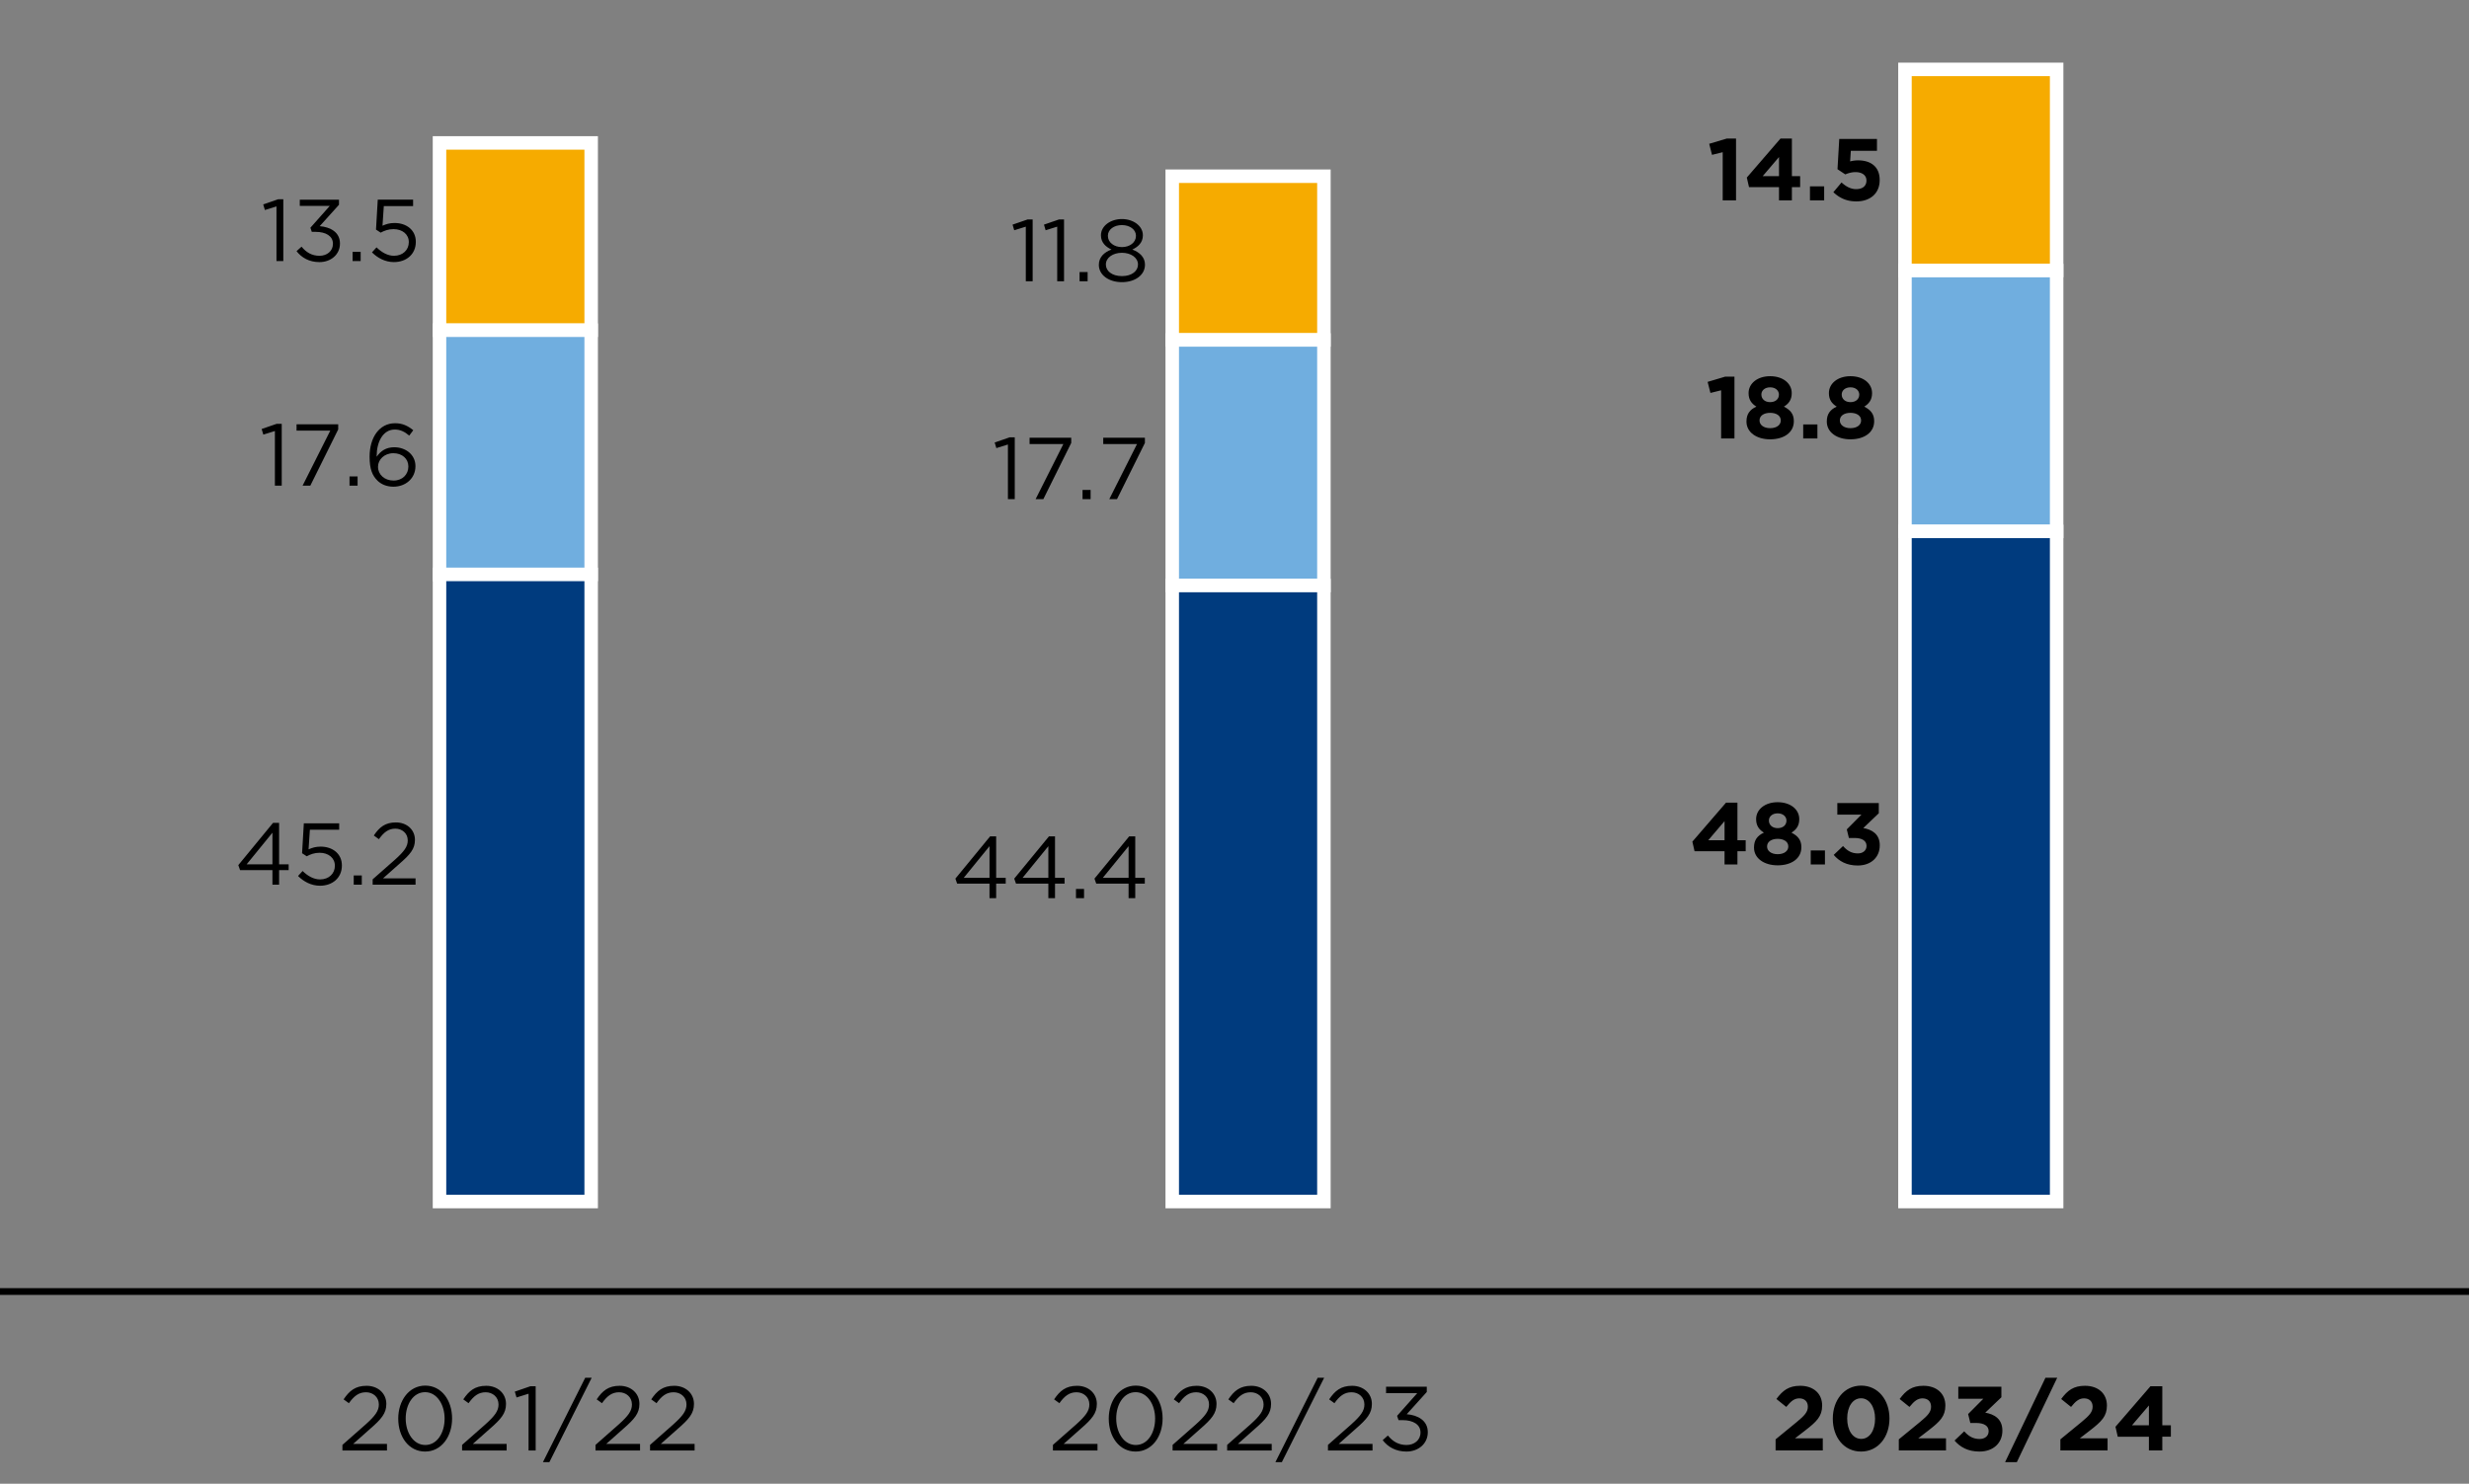
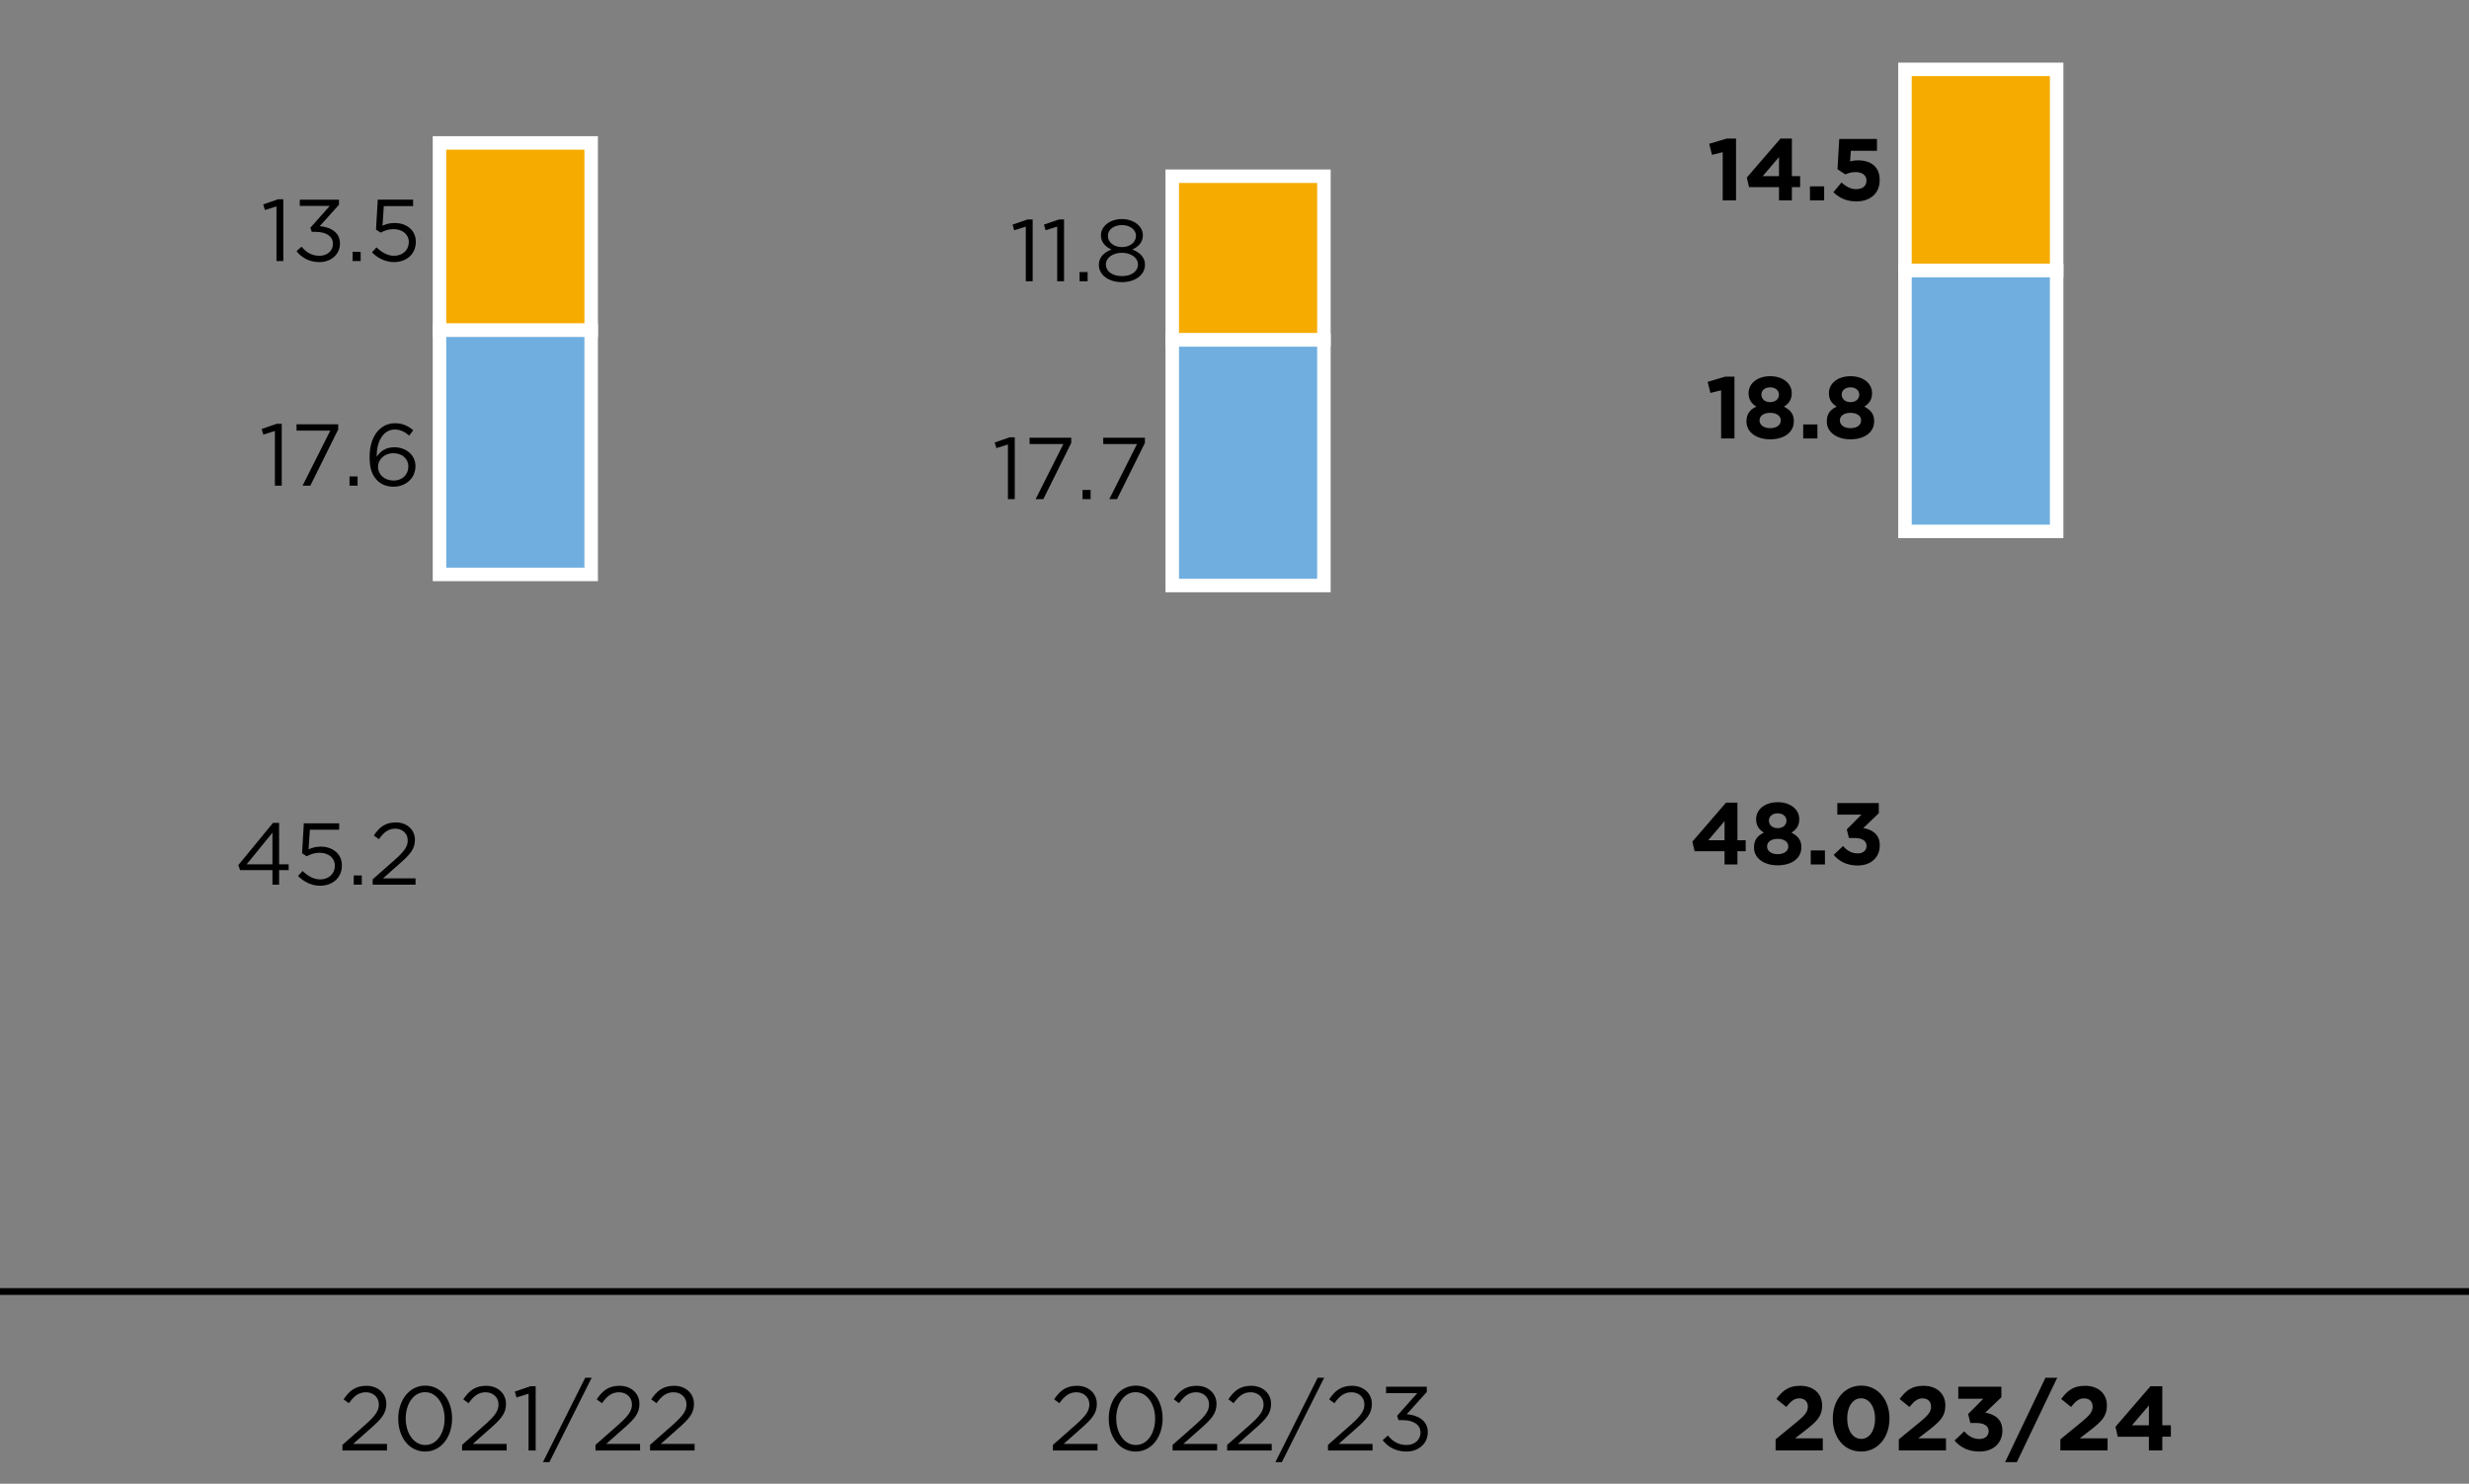
<svg xmlns="http://www.w3.org/2000/svg" width="366" height="220" viewBox="0 0 366 220">
  <rect x="0" y="0" width="366" height="220" fill="#808080" stroke="none" />
  <g data-name="grafiken_x5F_px_x5F_Raster">
    <path fill="none" stroke="#000" stroke-miterlimit="10" d="M0 191.5h366" />
    <path d="M50.758 214.242l3.431-3.024c1.444-1.297 1.971-2.025 1.971-2.971 0-1.107-.877-1.81-1.903-1.81-1.081 0-1.782.567-2.539 1.62l-.783-.567c.851-1.269 1.742-2.012 3.403-2.012 1.701 0 2.93 1.135 2.93 2.674v.027c0 1.377-.729 2.228-2.39 3.673l-2.525 2.241h5.01v.973h-6.604v-.824zM59.034 210.367v-.027c0-2.646 1.58-4.889 4.011-4.889s3.971 2.215 3.971 4.862v.026c0 2.646-1.566 4.889-3.997 4.889-2.444 0-3.984-2.215-3.984-4.861zm6.874 0v-.027c0-2.066-1.135-3.916-2.89-3.916-1.77 0-2.877 1.81-2.877 3.89v.026c0 2.066 1.135 3.916 2.903 3.916s2.863-1.822 2.863-3.889zM68.498 214.242l3.43-3.024c1.445-1.297 1.972-2.025 1.972-2.971 0-1.107-.878-1.81-1.903-1.81-1.081 0-1.783.567-2.539 1.62l-.783-.567c.851-1.269 1.742-2.012 3.402-2.012 1.702 0 2.931 1.135 2.931 2.674v.027c0 1.377-.729 2.228-2.39 3.673l-2.525 2.241h5.01v.973h-6.604v-.824zM78.353 206.653l-1.782.554-.257-.864 2.309-.797h.783v9.521h-1.053v-8.413zM86.75 204.289h.959l-6.266 12.505h-.959l6.266-12.505zM88.275 214.242l3.43-3.024c1.445-1.297 1.972-2.025 1.972-2.971 0-1.107-.878-1.81-1.904-1.81-1.08 0-1.782.567-2.538 1.62l-.783-.567c.851-1.269 1.741-2.012 3.402-2.012 1.701 0 2.931 1.135 2.931 2.674v.027c0 1.377-.729 2.228-2.391 3.673l-2.524 2.241h5.01v.973h-6.604v-.824zM96.361 214.242l3.43-3.024c1.445-1.297 1.973-2.025 1.973-2.971 0-1.107-.878-1.81-1.904-1.81-1.08 0-1.783.567-2.539 1.62l-.783-.567c.851-1.269 1.742-2.012 3.403-2.012 1.701 0 2.931 1.135 2.931 2.674v.027c0 1.377-.729 2.228-2.391 3.673l-2.525 2.241h5.01v.973h-6.604v-.824z" />
    <g>
      <path d="M156.083 214.242l3.431-3.024c1.444-1.297 1.972-2.025 1.972-2.971 0-1.107-.878-1.81-1.904-1.81-1.08 0-1.782.567-2.539 1.62l-.783-.567c.852-1.269 1.742-2.012 3.403-2.012 1.701 0 2.931 1.135 2.931 2.674v.027c0 1.377-.729 2.228-2.391 3.673l-2.525 2.241h5.01v.973h-6.604v-.824zM164.359 210.367v-.027c0-2.646 1.58-4.889 4.012-4.889s3.97 2.215 3.97 4.862v.026c0 2.646-1.566 4.889-3.997 4.889-2.444 0-3.984-2.215-3.984-4.861zm6.874 0v-.027c0-2.066-1.134-3.916-2.89-3.916-1.77 0-2.877 1.81-2.877 3.89v.026c0 2.066 1.135 3.916 2.904 3.916s2.862-1.822 2.862-3.889zM173.823 214.242l3.431-3.024c1.444-1.297 1.971-2.025 1.971-2.971 0-1.107-.877-1.81-1.903-1.81-1.081 0-1.782.567-2.539 1.62l-.783-.567c.851-1.269 1.742-2.012 3.403-2.012 1.701 0 2.93 1.135 2.93 2.674v.027c0 1.377-.729 2.228-2.39 3.673l-2.525 2.241h5.01v.973h-6.604v-.824zM181.91 214.242l3.43-3.024c1.445-1.297 1.972-2.025 1.972-2.971 0-1.107-.878-1.81-1.904-1.81-1.08 0-1.782.567-2.538 1.62l-.783-.567c.851-1.269 1.741-2.012 3.402-2.012 1.701 0 2.931 1.135 2.931 2.674v.027c0 1.377-.729 2.228-2.391 3.673l-2.524 2.241h5.01v.973h-6.604v-.824zM195.33 204.289h.959l-6.266 12.505h-.959l6.266-12.505zM196.854 214.242l3.43-3.024c1.445-1.297 1.972-2.025 1.972-2.971 0-1.107-.878-1.81-1.904-1.81-1.08 0-1.782.567-2.539 1.62l-.783-.567c.852-1.269 1.742-2.012 3.403-2.012 1.702 0 2.931 1.135 2.931 2.674v.027c0 1.377-.729 2.228-2.391 3.673l-2.525 2.241h5.011v.973h-6.604v-.824zM204.967 213.539l.77-.688c.729.892 1.607 1.404 2.769 1.404 1.148 0 2.066-.729 2.066-1.836v-.027c0-1.175-1.094-1.823-2.646-1.823h-.608l-.216-.635 2.984-3.362h-4.618v-.959h6.036v.783l-2.971 3.295c1.647.136 3.119.933 3.119 2.661v.026c0 1.688-1.404 2.85-3.16 2.85-1.58 0-2.755-.688-3.524-1.688z" />
    </g>
    <g>
      <path d="M263.213 213.418l3.146-2.579c1.175-.973 1.634-1.485 1.634-2.269 0-.797-.526-1.229-1.27-1.229-.729 0-1.229.405-1.931 1.27l-1.459-1.175c.933-1.27 1.837-1.958 3.524-1.958 1.959 0 3.255 1.147 3.255 2.917v.027c0 1.579-.811 2.362-2.485 3.659l-1.539 1.188h4.119v1.796h-6.995v-1.647zM271.691 210.367v-.027c0-2.741 1.701-4.889 4.213-4.889 2.499 0 4.187 2.12 4.187 4.862v.026c0 2.741-1.688 4.889-4.213 4.889s-4.187-2.12-4.187-4.861zm6.266 0v-.027c0-1.715-.837-3.012-2.079-3.012s-2.053 1.257-2.053 2.985v.026c0 1.729.823 3.012 2.079 3.012s2.053-1.27 2.053-2.984zM281.478 213.418l3.146-2.579c1.175-.973 1.635-1.485 1.635-2.269 0-.797-.527-1.229-1.27-1.229-.729 0-1.229.405-1.932 1.27l-1.458-1.175c.932-1.27 1.837-1.958 3.524-1.958 1.958 0 3.254 1.147 3.254 2.917v.027c0 1.579-.81 2.362-2.484 3.659l-1.539 1.188h4.118v1.796h-6.995v-1.647zM289.74 213.594l1.432-1.364c.648.729 1.324 1.135 2.282 1.135.783 0 1.337-.446 1.337-1.148v-.026c0-.771-.688-1.202-1.85-1.202h-.864l-.324-1.323 2.255-2.269h-3.713v-1.783h6.387v1.566l-2.391 2.282c1.283.217 2.539.892 2.539 2.647v.026c0 1.783-1.296 3.093-3.402 3.093-1.702 0-2.877-.675-3.688-1.634zM303.214 204.289h1.742l-5.982 12.505h-1.742l5.982-12.505zM305.427 213.418l3.146-2.579c1.175-.973 1.634-1.485 1.634-2.269 0-.797-.526-1.229-1.27-1.229-.729 0-1.229.405-1.931 1.27l-1.459-1.175c.932-1.27 1.837-1.958 3.525-1.958 1.957 0 3.254 1.147 3.254 2.917v.027c0 1.579-.811 2.362-2.484 3.659l-1.54 1.188h4.119v1.796h-6.995v-1.647zM318.55 213.027h-4.618l-.338-1.472 5.186-6.01h1.756v5.793h1.27v1.688h-1.27v2.039h-1.985v-2.039zm0-1.689v-2.943l-2.512 2.943h2.512z" />
    </g>
    <g stroke="#fff" stroke-miterlimit="10" stroke-width="2">
      <g fill="#f6ab00">
        <path d="M65.151 21.191h22.484v27.773H65.151zM173.77 26.128h22.484v24.275H173.77zM282.389 10.288h22.484v29.83h-22.484z" />
      </g>
      <g fill="#70aedf">
        <path d="M65.151 48.964h22.484v36.207H65.151zM173.77 50.404h22.484v36.413H173.77zM282.389 40.118h22.484v38.676h-22.484z" />
      </g>
      <g fill="#003b7e">
-         <path d="M65.151 85.171h22.484v92.987H65.151zM173.77 86.817h22.484v91.341H173.77zM282.389 78.793h22.484v99.364h-22.484z" />
-       </g>
+         </g>
    </g>
  </g>
  <g data-name="EN">
    <path d="M40.385 129.017h-4.797l-.261-.741 5.148-6.266h.897v6.149h1.417v.857h-1.417v2.158h-.988v-2.158zm0-.857v-4.693l-3.822 4.693h3.822zM44.181 129.888l.676-.741c.793.768 1.664 1.248 2.587 1.248 1.3 0 2.197-.857 2.197-2.015v-.026c0-1.131-.937-1.911-2.262-1.911-.768 0-1.378.234-1.911.521l-.689-.455.26-4.434h5.24v.949h-4.343l-.195 2.912c.533-.234 1.04-.403 1.794-.403 1.769 0 3.146 1.054 3.146 2.782v.026c0 1.781-1.352 2.99-3.25 2.99-1.3 0-2.432-.624-3.25-1.443zM52.436 129.81h1.196v1.365h-1.196v-1.365zM55.244 130.382l3.303-2.912c1.391-1.248 1.897-1.95 1.897-2.86 0-1.065-.845-1.742-1.833-1.742-1.04 0-1.716.546-2.444 1.561l-.754-.546c.819-1.223 1.677-1.938 3.276-1.938 1.638 0 2.82 1.092 2.82 2.574v.026c0 1.325-.701 2.145-2.301 3.536l-2.431 2.158H61.6v.936h-6.357v-.793zM40.75 63.909l-1.716.533-.247-.832 2.223-.767h.754v9.165H40.75v-8.1zM48.965 63.845H43.96v-.937h6.175v.768l-4.134 8.333h-1.145l4.108-8.164zM51.812 70.643h1.196v1.365h-1.196v-1.365zM55.933 71.242c-.729-.729-1.145-1.664-1.145-3.523v-.026c0-2.769 1.404-4.939 3.783-4.939 1.092 0 1.898.39 2.691 1.039l-.598.794c-.677-.572-1.313-.897-2.146-.897-1.755 0-2.679 1.846-2.679 3.9v.13c.599-.871 1.418-1.404 2.601-1.404 1.69 0 3.146 1.092 3.146 2.795v.026c0 1.755-1.417 3.029-3.264 3.029-1.001 0-1.819-.352-2.392-.923zm4.602-2.067v-.026c0-1.118-.91-1.95-2.223-1.95-1.365 0-2.275.976-2.275 1.989v.026c0 1.157.963 2.041 2.301 2.041s2.197-.923 2.197-2.08zM40.984 30.607l-1.717.533-.247-.832 2.224-.767h.754v9.165h-1.014v-8.1zM43.96 37.238l.74-.663c.702.857 1.547 1.352 2.666 1.352 1.104 0 1.988-.702 1.988-1.768v-.026c0-1.131-1.053-1.755-2.548-1.755h-.585l-.208-.611 2.873-3.237H44.44v-.923h5.812v.754l-2.86 3.173c1.586.13 3.003.896 3.003 2.561v.026c0 1.625-1.352 2.743-3.042 2.743-1.521 0-2.652-.663-3.393-1.625zM52.267 37.341h1.196v1.365h-1.196v-1.365zM55.14 37.419l.676-.741c.793.768 1.664 1.248 2.587 1.248 1.3 0 2.197-.857 2.197-2.015v-.026c0-1.131-.937-1.911-2.263-1.911-.767 0-1.378.234-1.91.521l-.689-.455.26-4.434h5.239v.949h-4.342l-.195 2.912c.533-.234 1.04-.403 1.794-.403 1.769 0 3.146 1.054 3.146 2.782v.026c0 1.781-1.353 2.99-3.25 2.99-1.301 0-2.432-.624-3.25-1.443z" />
    <g>
-       <path d="M146.683 131.017h-4.798l-.26-.741 5.148-6.266h.896v6.149h1.417v.857h-1.417v2.158h-.987v-2.158zm0-.857v-4.693l-3.822 4.693h3.822zM155.406 131.017h-4.797l-.261-.741 5.148-6.266h.897v6.149h1.416v.857h-1.416v2.158h-.988v-2.158zm0-.857v-4.693l-3.822 4.693h3.822zM159.5 131.81h1.196v1.365H159.5v-1.365zM167.3 131.017h-4.797l-.26-.741 5.147-6.266h.897v6.149h1.417v.857h-1.417v2.158h-.988v-2.158zm0-.857v-4.693l-3.822 4.693h3.822z" />
-     </g>
+       </g>
    <g>
      <path d="M149.413 65.909l-1.716.533-.248-.832 2.224-.767h.754v9.165h-1.014v-8.1zM157.628 65.845h-5.006v-.937h6.176v.768l-4.135 8.333h-1.144l4.108-8.164zM160.475 72.643h1.196v1.365h-1.196v-1.365zM168.548 65.845h-5.006v-.937h6.176v.768l-4.135 8.333h-1.144l4.108-8.164z" />
    </g>
    <g>
      <path d="M152.064 33.607l-1.716.533-.247-.832 2.224-.767h.754v9.165h-1.015v-8.1zM156.718 33.607l-1.716.533-.247-.832 2.223-.767h.754v9.165h-1.014v-8.1zM160.033 40.341h1.196v1.365h-1.196v-1.365zM162.893 39.262v-.025c0-1.079.78-1.847 1.872-2.236-.846-.39-1.561-1.04-1.561-2.093v-.026c0-1.404 1.443-2.405 3.107-2.405s3.107 1.001 3.107 2.405v.026c0 1.053-.715 1.703-1.561 2.093 1.079.403 1.872 1.144 1.872 2.223v.026c0 1.547-1.481 2.587-3.419 2.587s-3.419-1.053-3.419-2.574zm5.798-.025v-.026c0-1.014-1.053-1.729-2.379-1.729s-2.379.716-2.379 1.729v.026c0 .923.884 1.703 2.379 1.703s2.379-.78 2.379-1.703zm-.299-4.265v-.025c0-.897-.896-1.573-2.08-1.573s-2.08.663-2.08 1.573v.025c0 .988.923 1.664 2.08 1.664s2.08-.676 2.08-1.664z" />
    </g>
    <g>
      <path d="M255.644 126.212h-4.447l-.324-1.417 4.992-5.785h1.689v5.577h1.223v1.625h-1.223v1.963h-1.91v-1.963zm0-1.625v-2.834l-2.419 2.834h2.419zM260.011 125.679v-.026c0-1.104.507-1.755 1.469-2.196-.701-.43-1.156-1.015-1.156-1.989v-.026c0-1.391 1.273-2.496 3.197-2.496s3.198 1.092 3.198 2.496v.026c0 .975-.454 1.56-1.157 1.989.924.48 1.47 1.065 1.47 2.145v.026c0 1.689-1.495 2.678-3.511 2.678s-3.51-1.04-3.51-2.626zm5.083-.156v-.025c0-.702-.663-1.118-1.573-1.118s-1.572.416-1.572 1.118v.025c0 .624.585 1.131 1.572 1.131s1.573-.493 1.573-1.131zm-.272-3.835v-.026c0-.559-.481-1.065-1.301-1.065s-1.3.494-1.3 1.053v.026c0 .637.507 1.118 1.3 1.118s1.301-.469 1.301-1.105zM268.421 126.095h2.106v2.08h-2.106v-2.08zM271.828 126.758l1.379-1.313c.623.702 1.273 1.093 2.196 1.093.755 0 1.287-.43 1.287-1.105v-.026c0-.74-.663-1.156-1.78-1.156h-.832l-.312-1.274 2.171-2.185h-3.575v-1.716h6.149v1.509l-2.301 2.196c1.235.208 2.444.858 2.444 2.549v.025c0 1.716-1.248 2.978-3.276 2.978-1.639 0-2.77-.65-3.55-1.573z" />
    </g>
    <g>
      <path d="M255.137 57.871l-1.586.391-.416-1.639 2.612-.779h1.365v9.165h-1.976v-7.138zM258.894 62.513v-.026c0-1.104.507-1.755 1.469-2.196-.701-.43-1.156-1.015-1.156-1.989v-.026c0-1.391 1.273-2.496 3.197-2.496s3.198 1.092 3.198 2.496v.026c0 .975-.454 1.56-1.157 1.989.924.48 1.47 1.065 1.47 2.145v.026c0 1.689-1.495 2.678-3.511 2.678s-3.51-1.04-3.51-2.626zm5.083-.157v-.025c0-.702-.663-1.118-1.573-1.118s-1.572.416-1.572 1.118v.025c0 .624.585 1.131 1.572 1.131s1.573-.493 1.573-1.131zm-.272-3.835v-.026c0-.559-.481-1.065-1.301-1.065s-1.3.494-1.3 1.053v.026c0 .637.507 1.118 1.3 1.118s1.301-.469 1.301-1.105zM267.304 62.929h2.106v2.08h-2.106v-2.08zM270.802 62.513v-.026c0-1.104.507-1.755 1.469-2.196-.702-.43-1.157-1.015-1.157-1.989v-.026c0-1.391 1.274-2.496 3.198-2.496s3.198 1.092 3.198 2.496v.026c0 .975-.455 1.56-1.157 1.989.923.48 1.469 1.065 1.469 2.145v.026c0 1.689-1.494 2.678-3.51 2.678s-3.51-1.04-3.51-2.626zm5.083-.157v-.025c0-.702-.663-1.118-1.573-1.118s-1.573.416-1.573 1.118v.025c0 .624.585 1.131 1.573 1.131s1.573-.493 1.573-1.131zm-.273-3.835v-.026c0-.559-.481-1.065-1.3-1.065s-1.3.494-1.3 1.053v.026c0 .637.507 1.118 1.3 1.118s1.3-.469 1.3-1.105z" />
    </g>
    <g>
      <path d="M255.371 22.569l-1.586.391-.416-1.639 2.612-.779h1.365v9.165h-1.976v-7.138zM263.716 27.744h-4.446l-.325-1.417 4.992-5.785h1.69v5.577h1.222v1.625h-1.222v1.963h-1.911v-1.963zm0-1.625v-2.834l-2.418 2.834h2.418zM268.305 27.626h2.106v2.08h-2.106v-2.08zM271.776 28.497l1.209-1.443c.689.624 1.365.988 2.171.988.937 0 1.521-.455 1.521-1.261v-.026c0-.78-.663-1.235-1.612-1.235-.571 0-1.092.156-1.521.339l-1.157-.768.26-4.485h5.591v1.755h-3.875l-.104 1.573a4.447 4.447 0 011.195-.155c1.769 0 3.186.857 3.186 2.912v.025c0 1.924-1.365 3.146-3.458 3.146-1.456 0-2.522-.521-3.406-1.365z" />
    </g>
  </g>
  <path fill="none" stroke="#f9ae00" stroke-miterlimit="10" stroke-width="8" d="M-31-28h413v265H-31z" data-name="INFO" />
</svg>